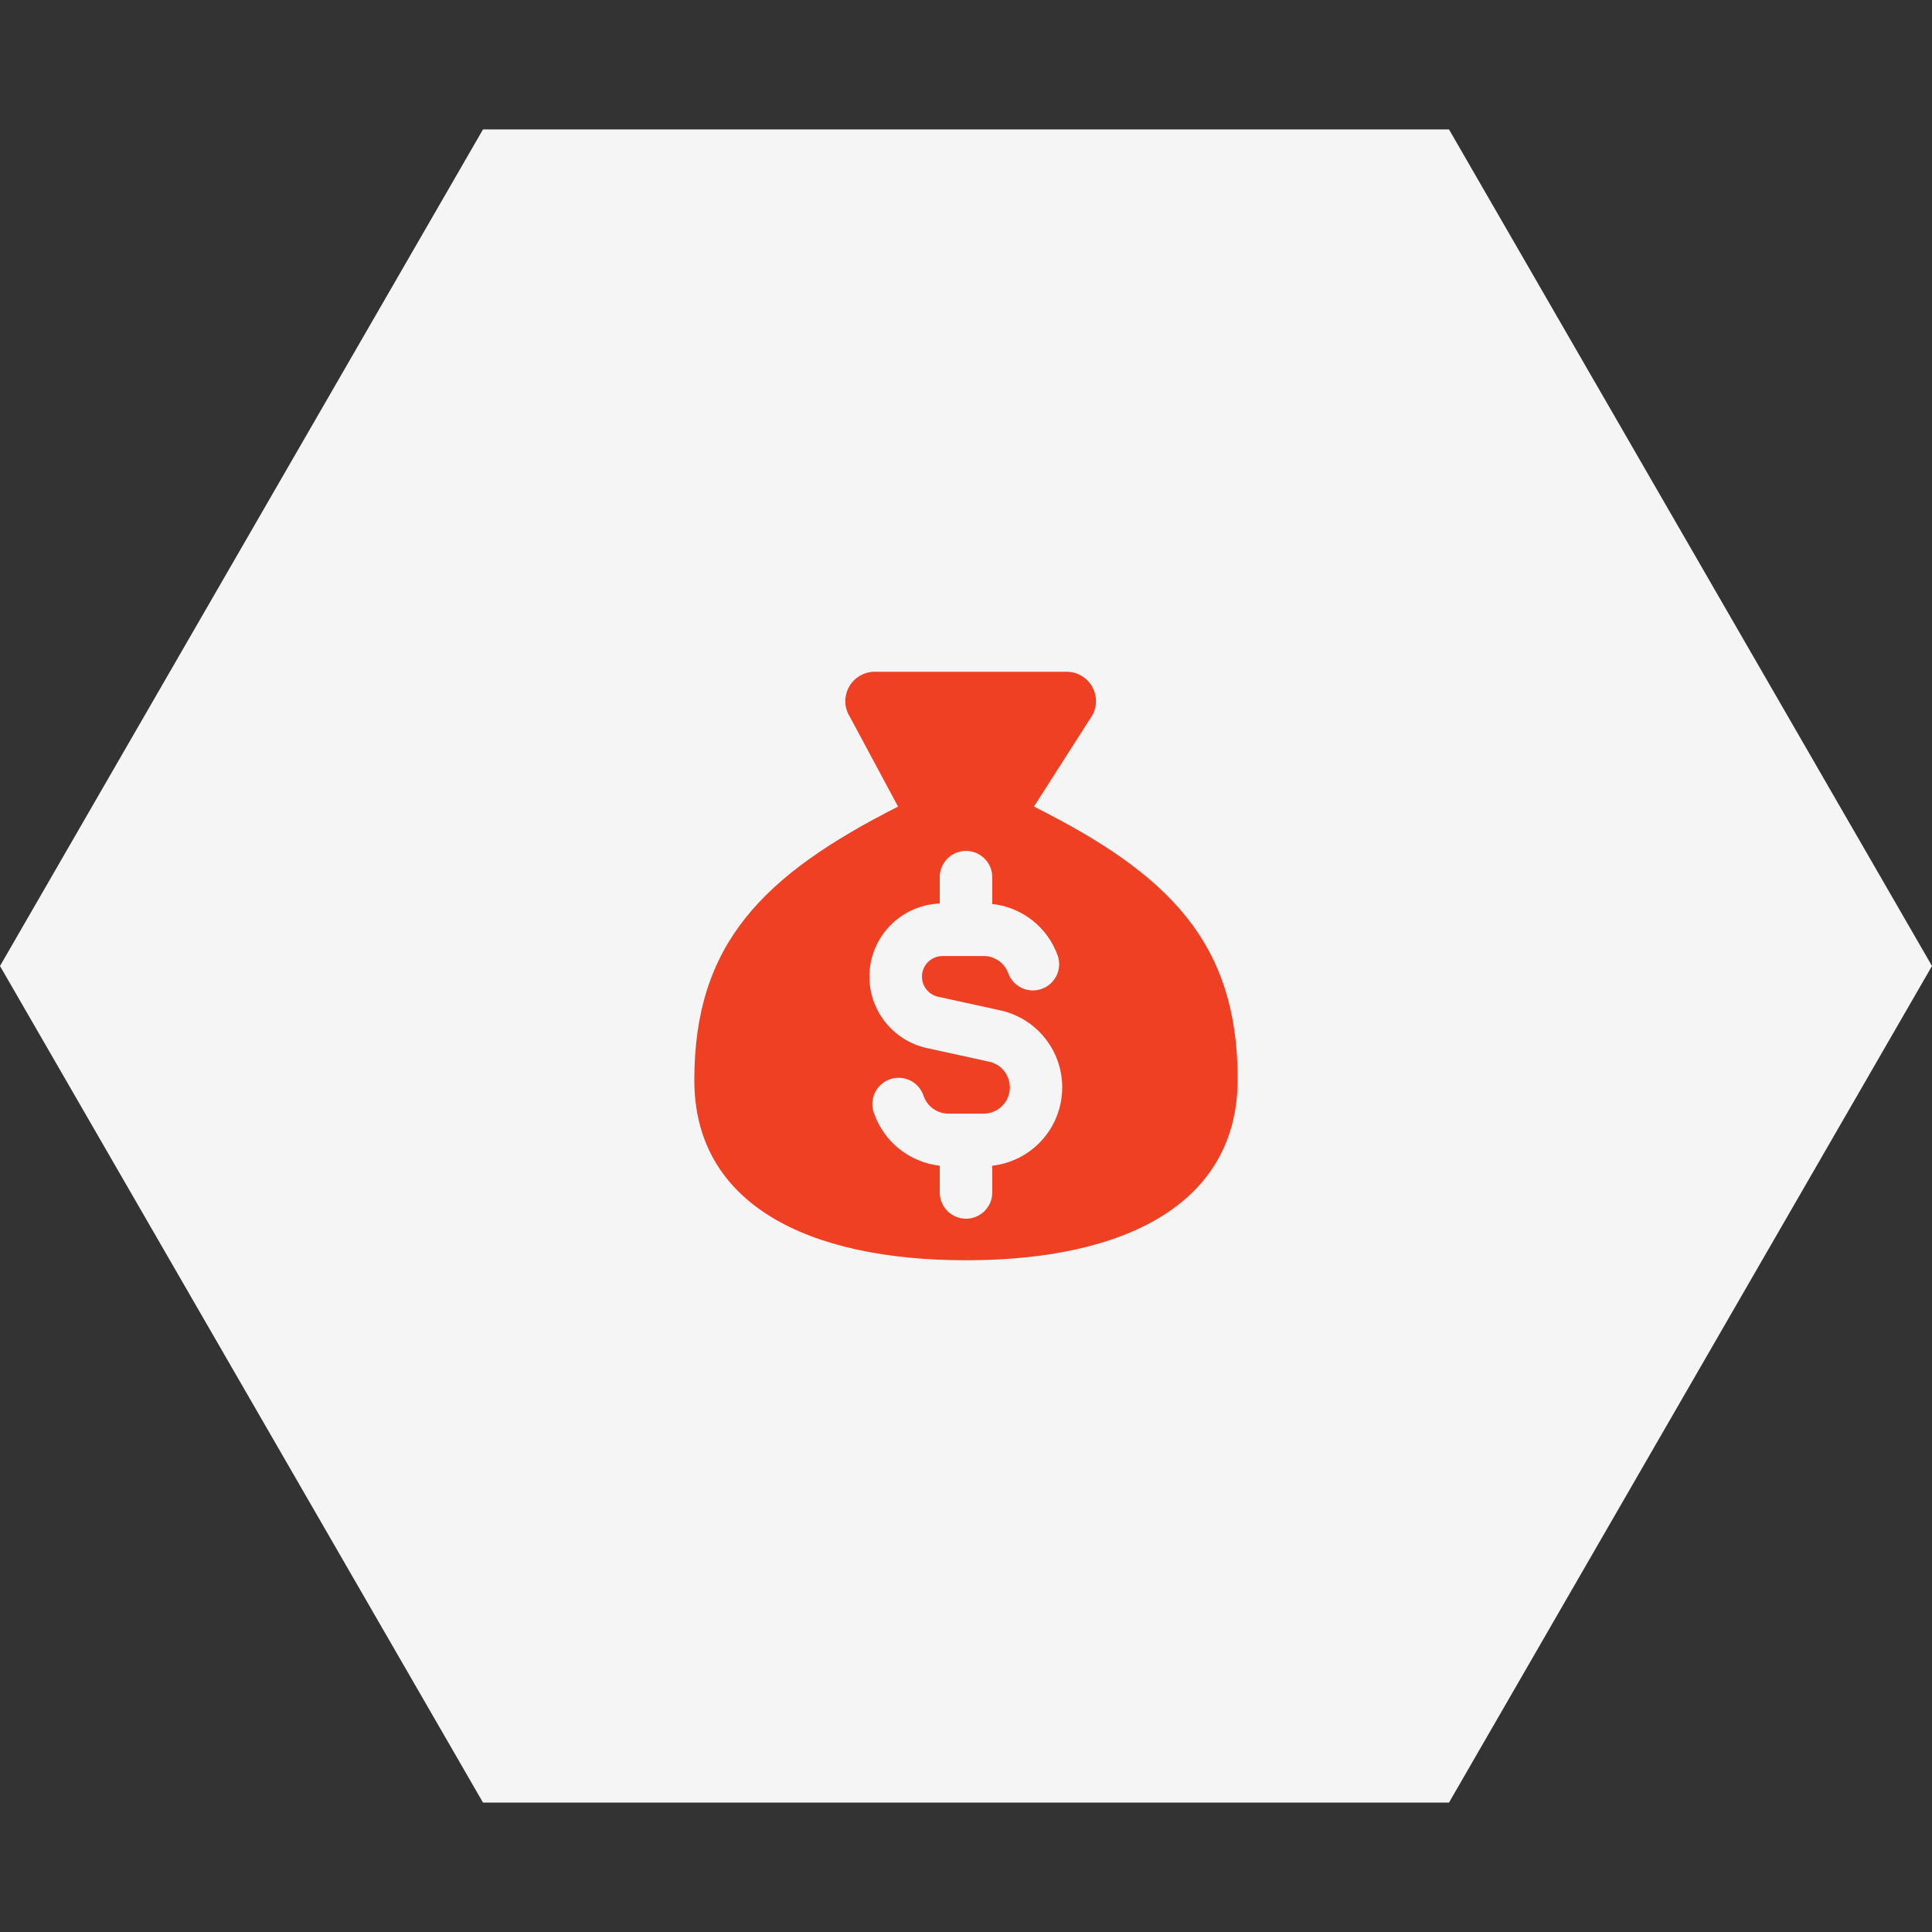
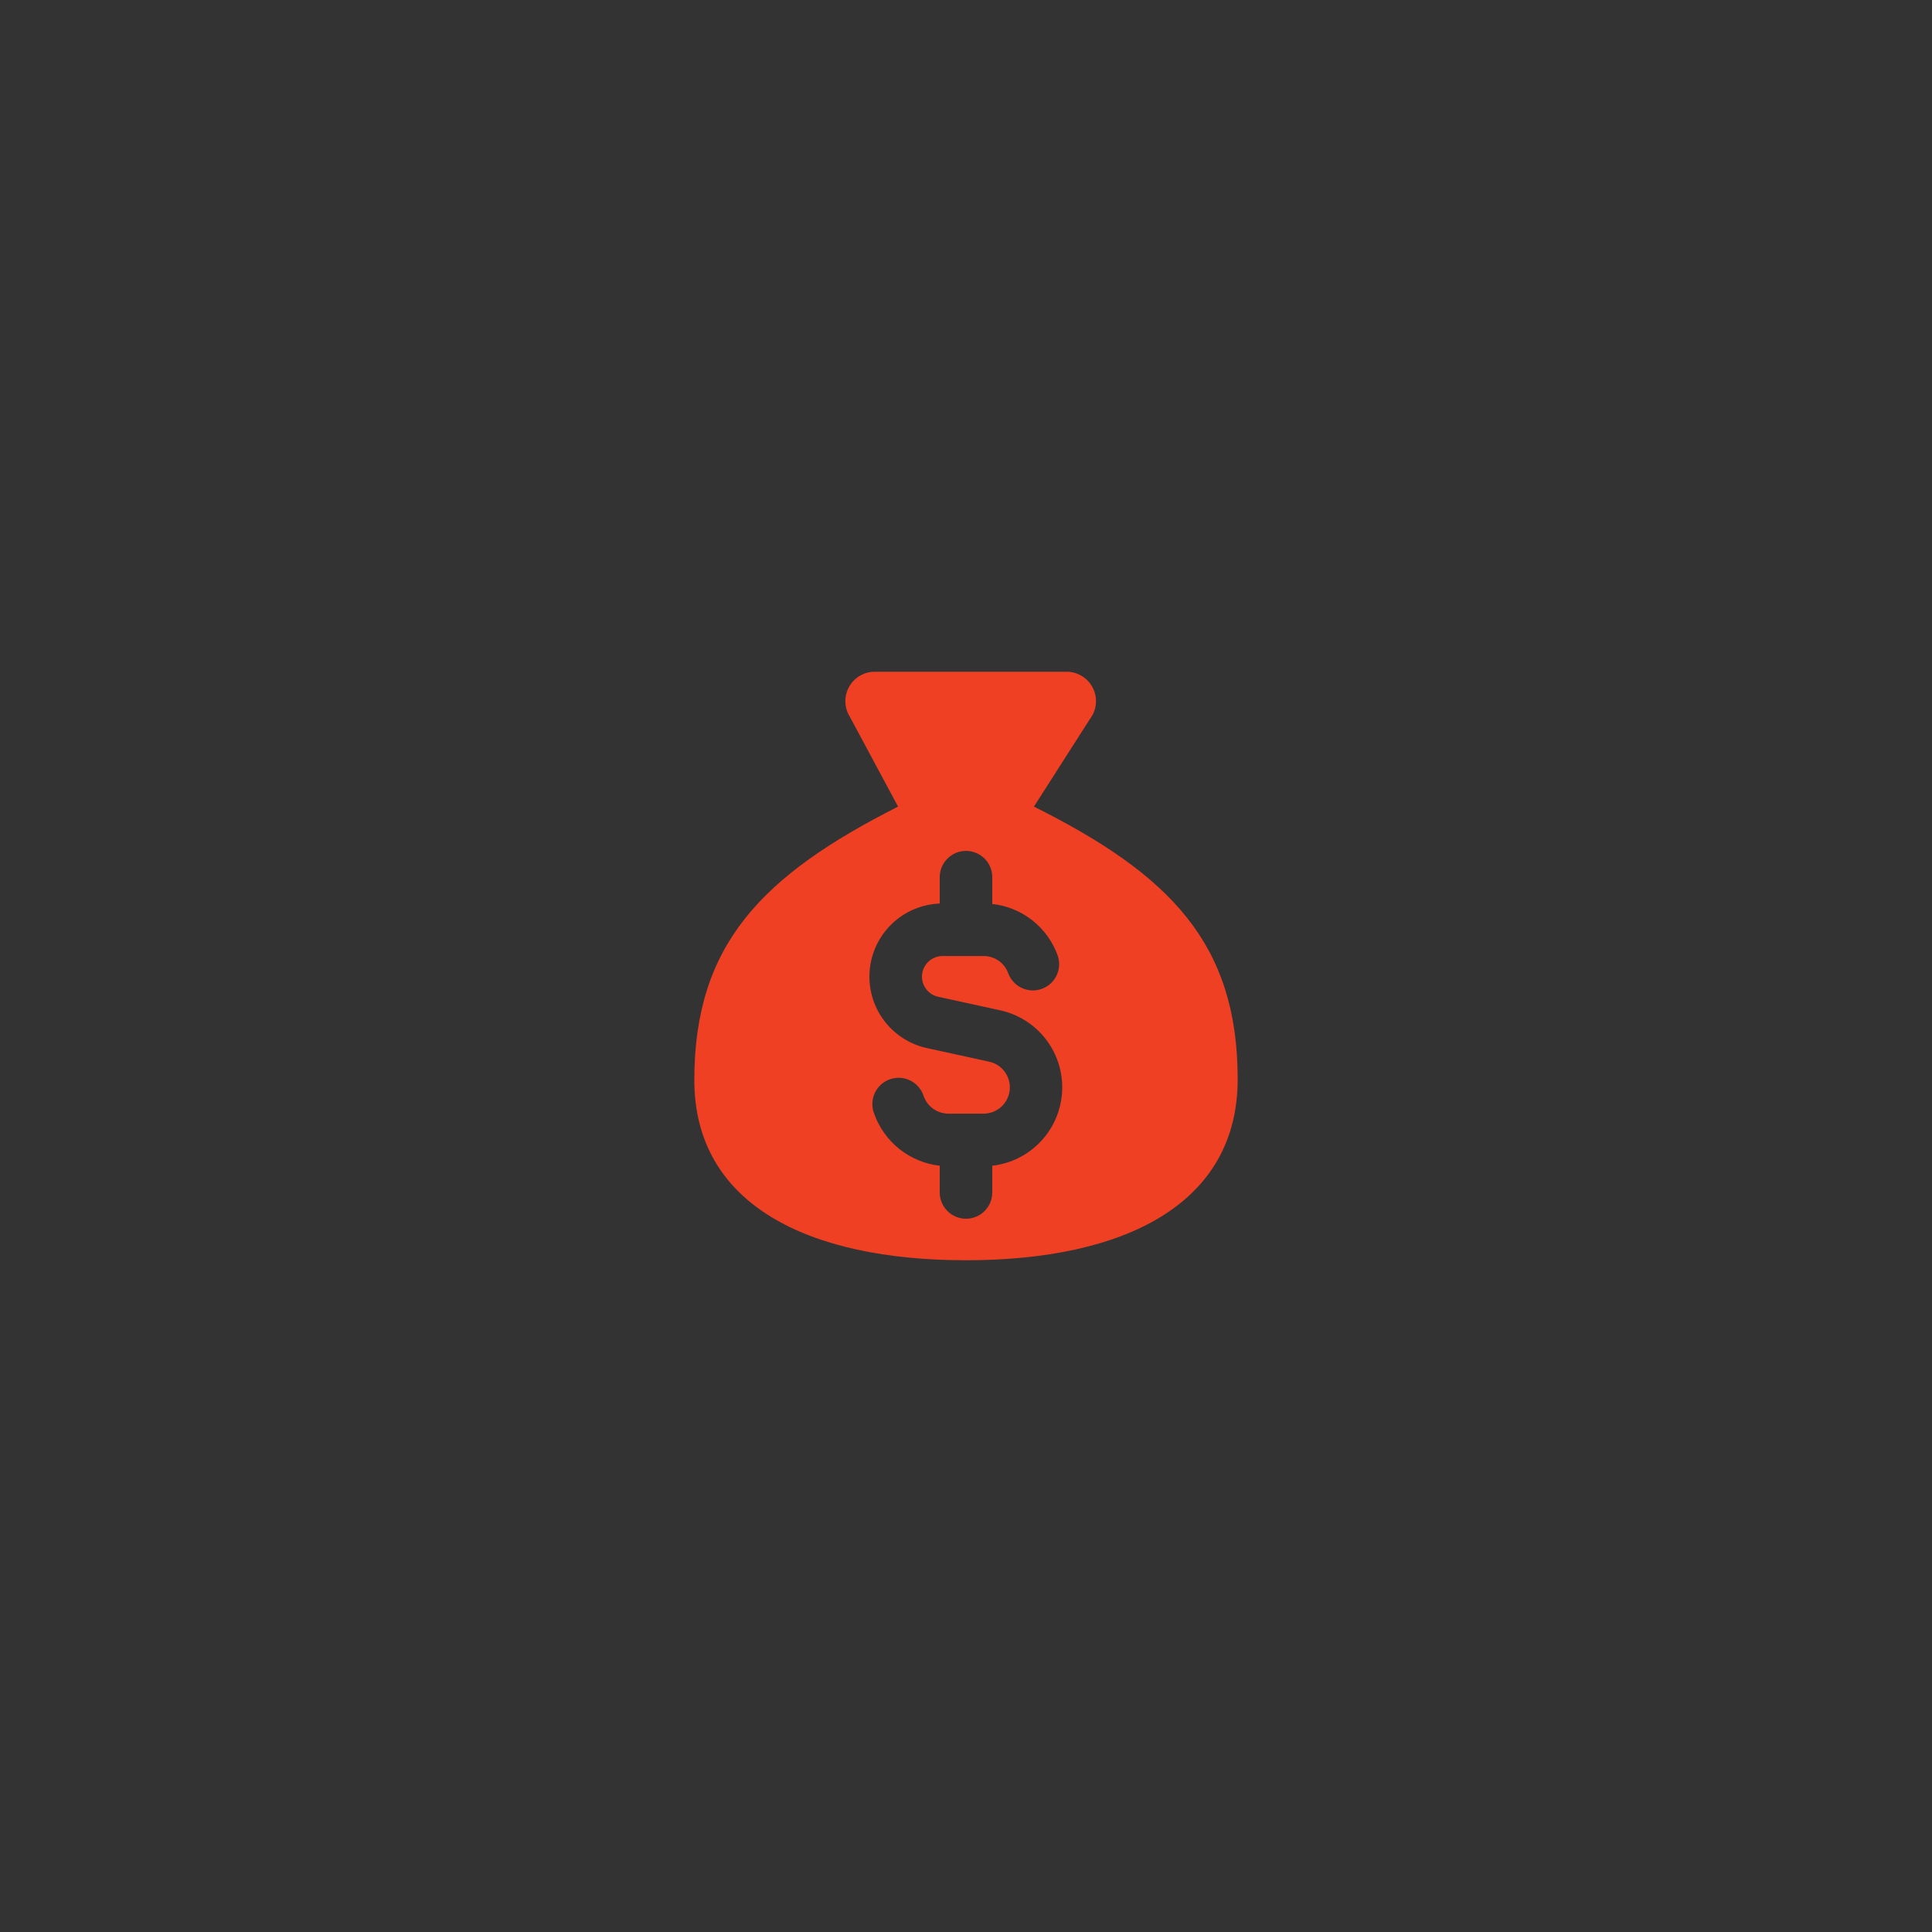
<svg xmlns="http://www.w3.org/2000/svg" width="160" height="160" viewBox="0 0 160 160" fill="none">
  <rect x="0" y="0" width="160" height="160" fill="#333333" stroke="none" />
-   <path d="M160 80L120 149.282L40 149.282L-3.49691e-06 80L40 10.718L120 10.718L160 80Z" fill="#F5F5F5" />
  <path fill-rule="evenodd" clip-rule="evenodd" d="M102.5 89.372C102.5 99.718 93.125 104.369 80 104.369C66.876 104.369 57.501 99.718 57.501 89.445C57.501 78.197 63.126 72.498 74.374 66.799L70.392 59.38C70.154 59.009 70.022 58.58 70.009 58.139C69.996 57.698 70.103 57.262 70.319 56.877C70.534 56.492 70.85 56.173 71.233 55.953C71.615 55.734 72.05 55.622 72.491 55.631H88.39C88.804 55.641 89.207 55.757 89.564 55.967C89.92 56.176 90.217 56.473 90.427 56.83C90.637 57.186 90.753 57.59 90.764 58.003C90.775 58.416 90.68 58.825 90.49 59.192L85.626 66.799C96.871 72.421 102.5 78.12 102.5 89.372ZM82.176 72.644C82.176 72.067 81.947 71.513 81.539 71.106C81.131 70.697 80.577 70.468 80 70.468C79.423 70.468 78.87 70.697 78.462 71.106C78.054 71.513 77.824 72.067 77.824 72.644V74.827C76.35 74.884 74.946 75.477 73.878 76.495C72.81 77.513 72.15 78.887 72.023 80.357C71.895 81.827 72.309 83.294 73.186 84.481C74.064 85.667 75.344 86.493 76.787 86.803L81.915 87.924C82.441 88.037 82.906 88.34 83.221 88.776C83.535 89.212 83.678 89.749 83.62 90.283C83.563 90.818 83.309 91.312 82.909 91.671C82.509 92.03 81.99 92.228 81.452 92.227H78.549C78.099 92.227 77.659 92.088 77.291 91.829C76.924 91.57 76.645 91.202 76.495 90.778C76.407 90.5 76.264 90.242 76.074 90.02C75.885 89.798 75.652 89.617 75.391 89.487C75.13 89.356 74.845 89.28 74.554 89.262C74.262 89.244 73.971 89.285 73.695 89.382C73.42 89.479 73.167 89.631 72.952 89.828C72.736 90.025 72.563 90.263 72.441 90.528C72.32 90.794 72.253 91.081 72.245 91.373C72.237 91.664 72.287 91.955 72.394 92.227C72.804 93.382 73.531 94.399 74.491 95.162C75.451 95.924 76.606 96.402 77.824 96.54V98.754C77.824 99.331 78.054 99.884 78.462 100.292C78.87 100.701 79.423 100.93 80 100.93C80.577 100.93 81.131 100.701 81.539 100.292C81.947 99.884 82.176 99.331 82.176 98.754V96.54C83.712 96.365 85.137 95.651 86.196 94.525C87.255 93.399 87.88 91.933 87.961 90.389C88.041 88.846 87.571 87.323 86.634 86.093C85.697 84.863 84.354 84.006 82.844 83.673L77.716 82.552C77.3 82.467 76.931 82.229 76.681 81.886C76.43 81.543 76.317 81.119 76.363 80.697C76.408 80.275 76.61 79.885 76.928 79.603C77.246 79.322 77.657 79.169 78.082 79.175H81.452C81.903 79.172 82.343 79.31 82.712 79.569C83.08 79.829 83.358 80.198 83.506 80.623C83.709 81.154 84.11 81.584 84.626 81.822C85.141 82.061 85.73 82.088 86.265 81.898C86.8 81.709 87.24 81.318 87.491 80.808C87.742 80.299 87.783 79.711 87.607 79.171C87.2 78.014 86.474 76.996 85.513 76.234C84.552 75.471 83.395 74.995 82.176 74.862V72.644Z" fill="#EF4023" />
</svg>